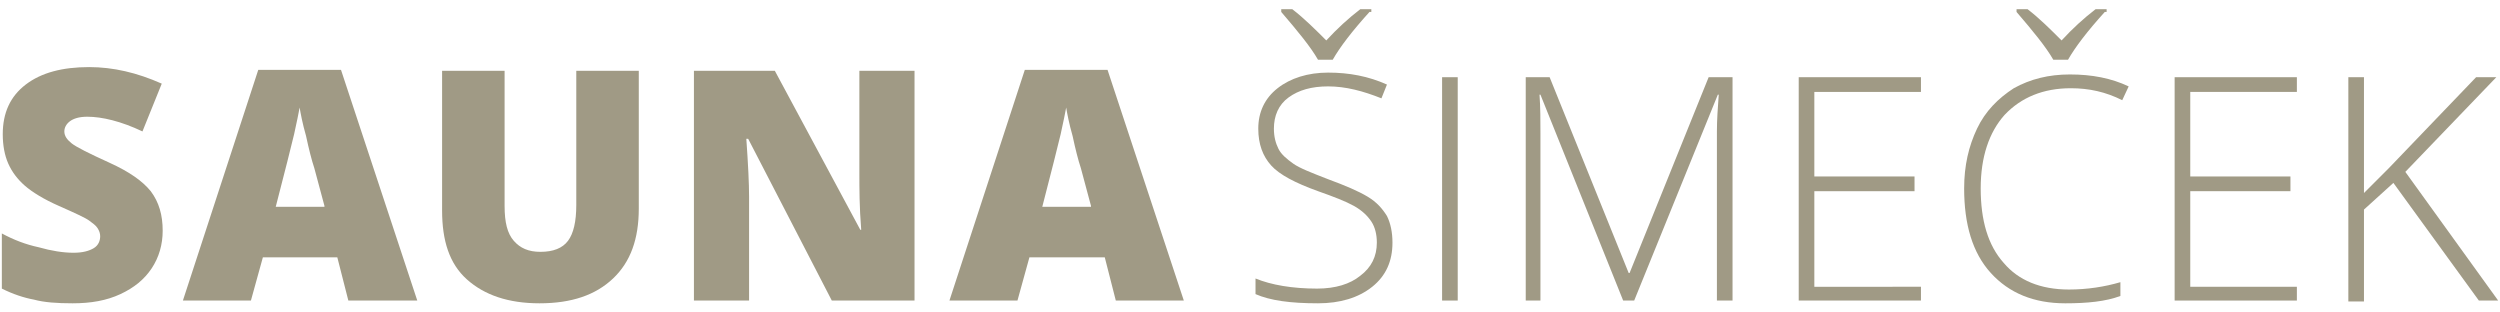
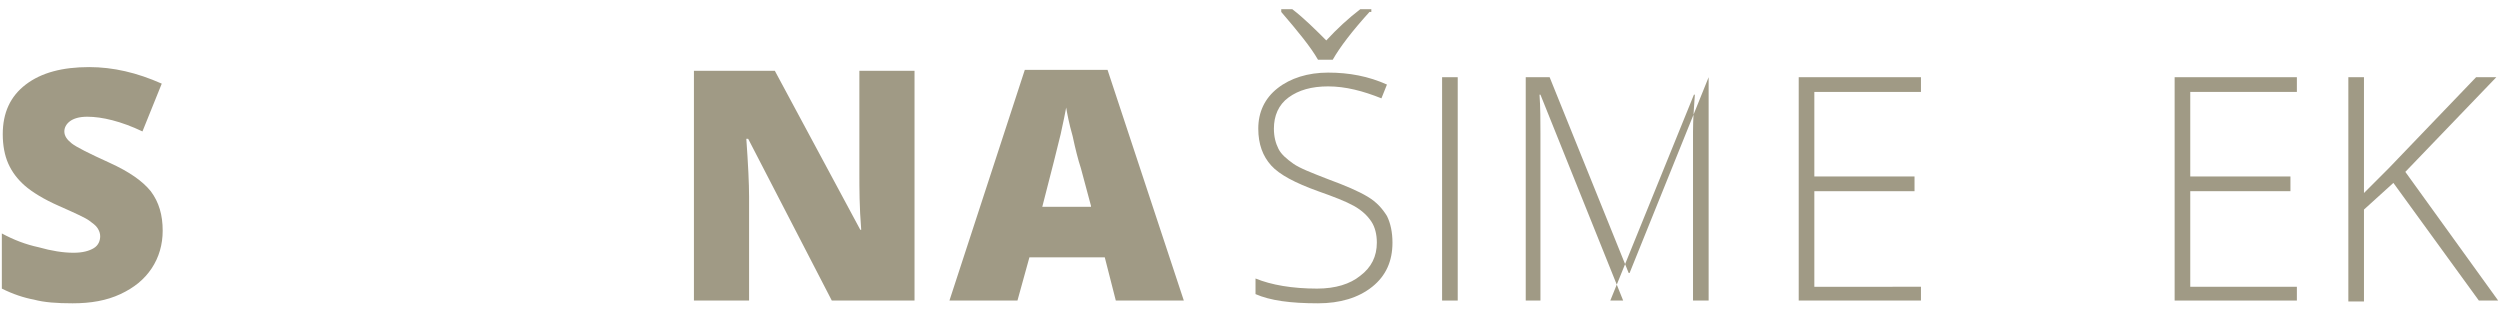
<svg xmlns="http://www.w3.org/2000/svg" version="1.1" id="Vrstva_1" x="0px" y="0px" viewBox="0 0 272 34" style="enable-background:new 0 0 272 34;" xml:space="preserve">
  <style type="text/css">
	.st0{fill:#A09A85;}
</style>
  <g>
    <g>
      <path class="st0" d="M17.7,25.1c0,1.5-0.4,2.9-1.2,4.1c-0.8,1.2-1.9,2.1-3.4,2.8c-1.5,0.7-3.2,1-5.2,1c-1.7,0-3.1-0.1-4.2-0.4    c-1.1-0.2-2.3-0.6-3.5-1.2v-6c1.3,0.7,2.6,1.2,4,1.5c1.4,0.4,2.7,0.6,3.8,0.6c1,0,1.7-0.2,2.2-0.5c0.5-0.3,0.7-0.8,0.7-1.3    c0-0.3-0.1-0.6-0.3-0.9c-0.2-0.3-0.5-0.5-0.9-0.8c-0.4-0.3-1.5-0.8-3.3-1.6c-1.6-0.7-2.9-1.5-3.7-2.2c-0.8-0.7-1.4-1.5-1.8-2.4    c-0.4-0.9-0.6-2-0.6-3.2c0-2.3,0.8-4.1,2.5-5.4c1.7-1.3,4-1.9,6.9-1.9c2.6,0,5.2,0.6,7.9,1.8l-2.1,5.2c-2.3-1.1-4.4-1.6-6-1.6    c-0.9,0-1.5,0.2-1.9,0.5C7.2,13.5,7,13.9,7,14.3c0,0.5,0.3,0.9,0.8,1.3c0.5,0.4,1.9,1.1,4.1,2.1c2.2,1,3.6,2,4.5,3.1    C17.3,22,17.7,23.4,17.7,25.1z" />
-       <path class="st0" d="M37.9,32.7L36.7,28h-8.1l-1.3,4.7h-7.4l8.2-25.1h9l8.3,25.1H37.9z M35.3,22.4l-1.1-4.1    c-0.3-0.9-0.6-2.1-0.9-3.5c-0.4-1.4-0.6-2.5-0.7-3.1c-0.1,0.6-0.3,1.5-0.6,2.9c-0.3,1.3-1,4-2,7.9H35.3z" />
-       <path class="st0" d="M69.5,7.7v15c0,3.3-0.9,5.8-2.8,7.6c-1.9,1.8-4.5,2.7-8,2.7c-3.4,0-6-0.9-7.9-2.6s-2.7-4.2-2.7-7.5V7.7h6.8    v14.7c0,1.8,0.3,3,1,3.8c0.7,0.8,1.6,1.2,2.9,1.2c1.4,0,2.4-0.4,3-1.2c0.6-0.8,0.9-2.1,0.9-3.9V7.7H69.5z" />
      <path class="st0" d="M99.4,32.7h-8.9l-9.1-17.6h-0.2c0.2,2.8,0.3,4.9,0.3,6.3v11.3h-6v-25h8.8L93.6,25h0.1    c-0.2-2.5-0.2-4.5-0.2-6.1V7.7h6V32.7z" />
      <path class="st0" d="M121.4,32.7l-1.2-4.7H112l-1.3,4.7h-7.4l8.2-25.1h9l8.3,25.1H121.4z M118.7,22.4l-1.1-4.1    c-0.3-0.9-0.6-2.1-0.9-3.5c-0.4-1.4-0.6-2.5-0.7-3.1c-0.1,0.6-0.3,1.5-0.6,2.9c-0.3,1.3-1,4-2,7.9H118.7z" />
      <path class="st0" d="M151.5,26.4c0,2-0.7,3.6-2.2,4.8c-1.5,1.2-3.5,1.8-5.9,1.8c-3,0-5.2-0.3-6.8-1v-1.7c1.7,0.7,4,1.1,6.7,1.1    c2,0,3.6-0.5,4.7-1.4c1.2-0.9,1.8-2.1,1.8-3.6c0-0.9-0.2-1.7-0.6-2.3c-0.4-0.6-1-1.2-1.9-1.7c-0.9-0.5-2.2-1-3.9-1.6    c-2.5-0.9-4.2-1.8-5.1-2.8c-0.9-1-1.4-2.3-1.4-4c0-1.8,0.7-3.3,2.1-4.4c1.4-1.1,3.3-1.7,5.5-1.7c2.3,0,4.4,0.4,6.4,1.3l-0.6,1.5    c-2-0.8-3.9-1.3-5.8-1.3c-1.8,0-3.2,0.4-4.3,1.2s-1.6,2-1.6,3.4c0,0.9,0.2,1.6,0.5,2.2c0.3,0.6,0.9,1.1,1.6,1.6    c0.7,0.5,2,1,3.8,1.7c1.9,0.7,3.3,1.3,4.3,1.9c1,0.6,1.6,1.3,2.1,2.1C151.3,24.3,151.5,25.3,151.5,26.4z M149,1.3    c-1.9,2.1-3.2,3.8-4,5.2h-1.6c-0.8-1.4-2.2-3.1-4-5.2V1h1.2c1.3,1,2.5,2.2,3.7,3.4c1.2-1.3,2.4-2.4,3.7-3.4h1.2V1.3z" />
      <path class="st0" d="M156.9,32.7V8.4h1.7v24.3H156.9z" />
-       <path class="st0" d="M176.6,32.7l-9-22.4h-0.1c0.1,1.4,0.1,2.8,0.1,4.2v18.2H166V8.4h2.6l8.6,21.3h0.1l8.6-21.3h2.6v24.3h-1.7    V14.3c0-1.3,0.1-2.6,0.2-4h-0.1l-9.1,22.4H176.6z" />
+       <path class="st0" d="M176.6,32.7l-9-22.4h-0.1c0.1,1.4,0.1,2.8,0.1,4.2v18.2H166V8.4h2.6l8.6,21.3h0.1l8.6-21.3v24.3h-1.7    V14.3c0-1.3,0.1-2.6,0.2-4h-0.1l-9.1,22.4H176.6z" />
      <path class="st0" d="M209,32.7h-13.3V8.4H209v1.6h-11.6v9.2h10.9v1.6h-10.9v10.4H209V32.7z" />
-       <path class="st0" d="M225.3,9.6c-3,0-5.4,1-7.2,2.9c-1.7,1.9-2.6,4.6-2.6,8c0,3.5,0.8,6.2,2.5,8.1c1.6,1.9,4,2.9,7.1,2.9    c2,0,3.9-0.3,5.6-0.8v1.5c-1.6,0.6-3.6,0.8-6,0.8c-3.4,0-6.1-1.1-8.1-3.3c-2-2.2-2.9-5.3-2.9-9.2c0-2.5,0.5-4.6,1.4-6.5    c0.9-1.9,2.3-3.3,4-4.4c1.8-1,3.8-1.5,6.1-1.5c2.4,0,4.5,0.4,6.4,1.3l-0.7,1.5C229.1,10,227.3,9.6,225.3,9.6z M229,1.3    c-1.9,2.1-3.2,3.8-4,5.2h-1.6c-0.8-1.4-2.2-3.1-4-5.2V1h1.2c1.3,1,2.5,2.2,3.7,3.4c1.2-1.3,2.4-2.4,3.7-3.4h1.2V1.3z" />
      <path class="st0" d="M249.9,32.7h-13.3V8.4h13.3v1.6h-11.6v9.2h10.9v1.6h-10.9v10.4h11.6V32.7z" />
      <path class="st0" d="M271.8,32.7h-2.1l-9.3-12.8l-3.2,2.9v10h-1.7V8.4h1.7V21l2.7-2.7l9.5-9.9h2.2l-9.9,10.3L271.8,32.7z" />
    </g>
  </g>
</svg>